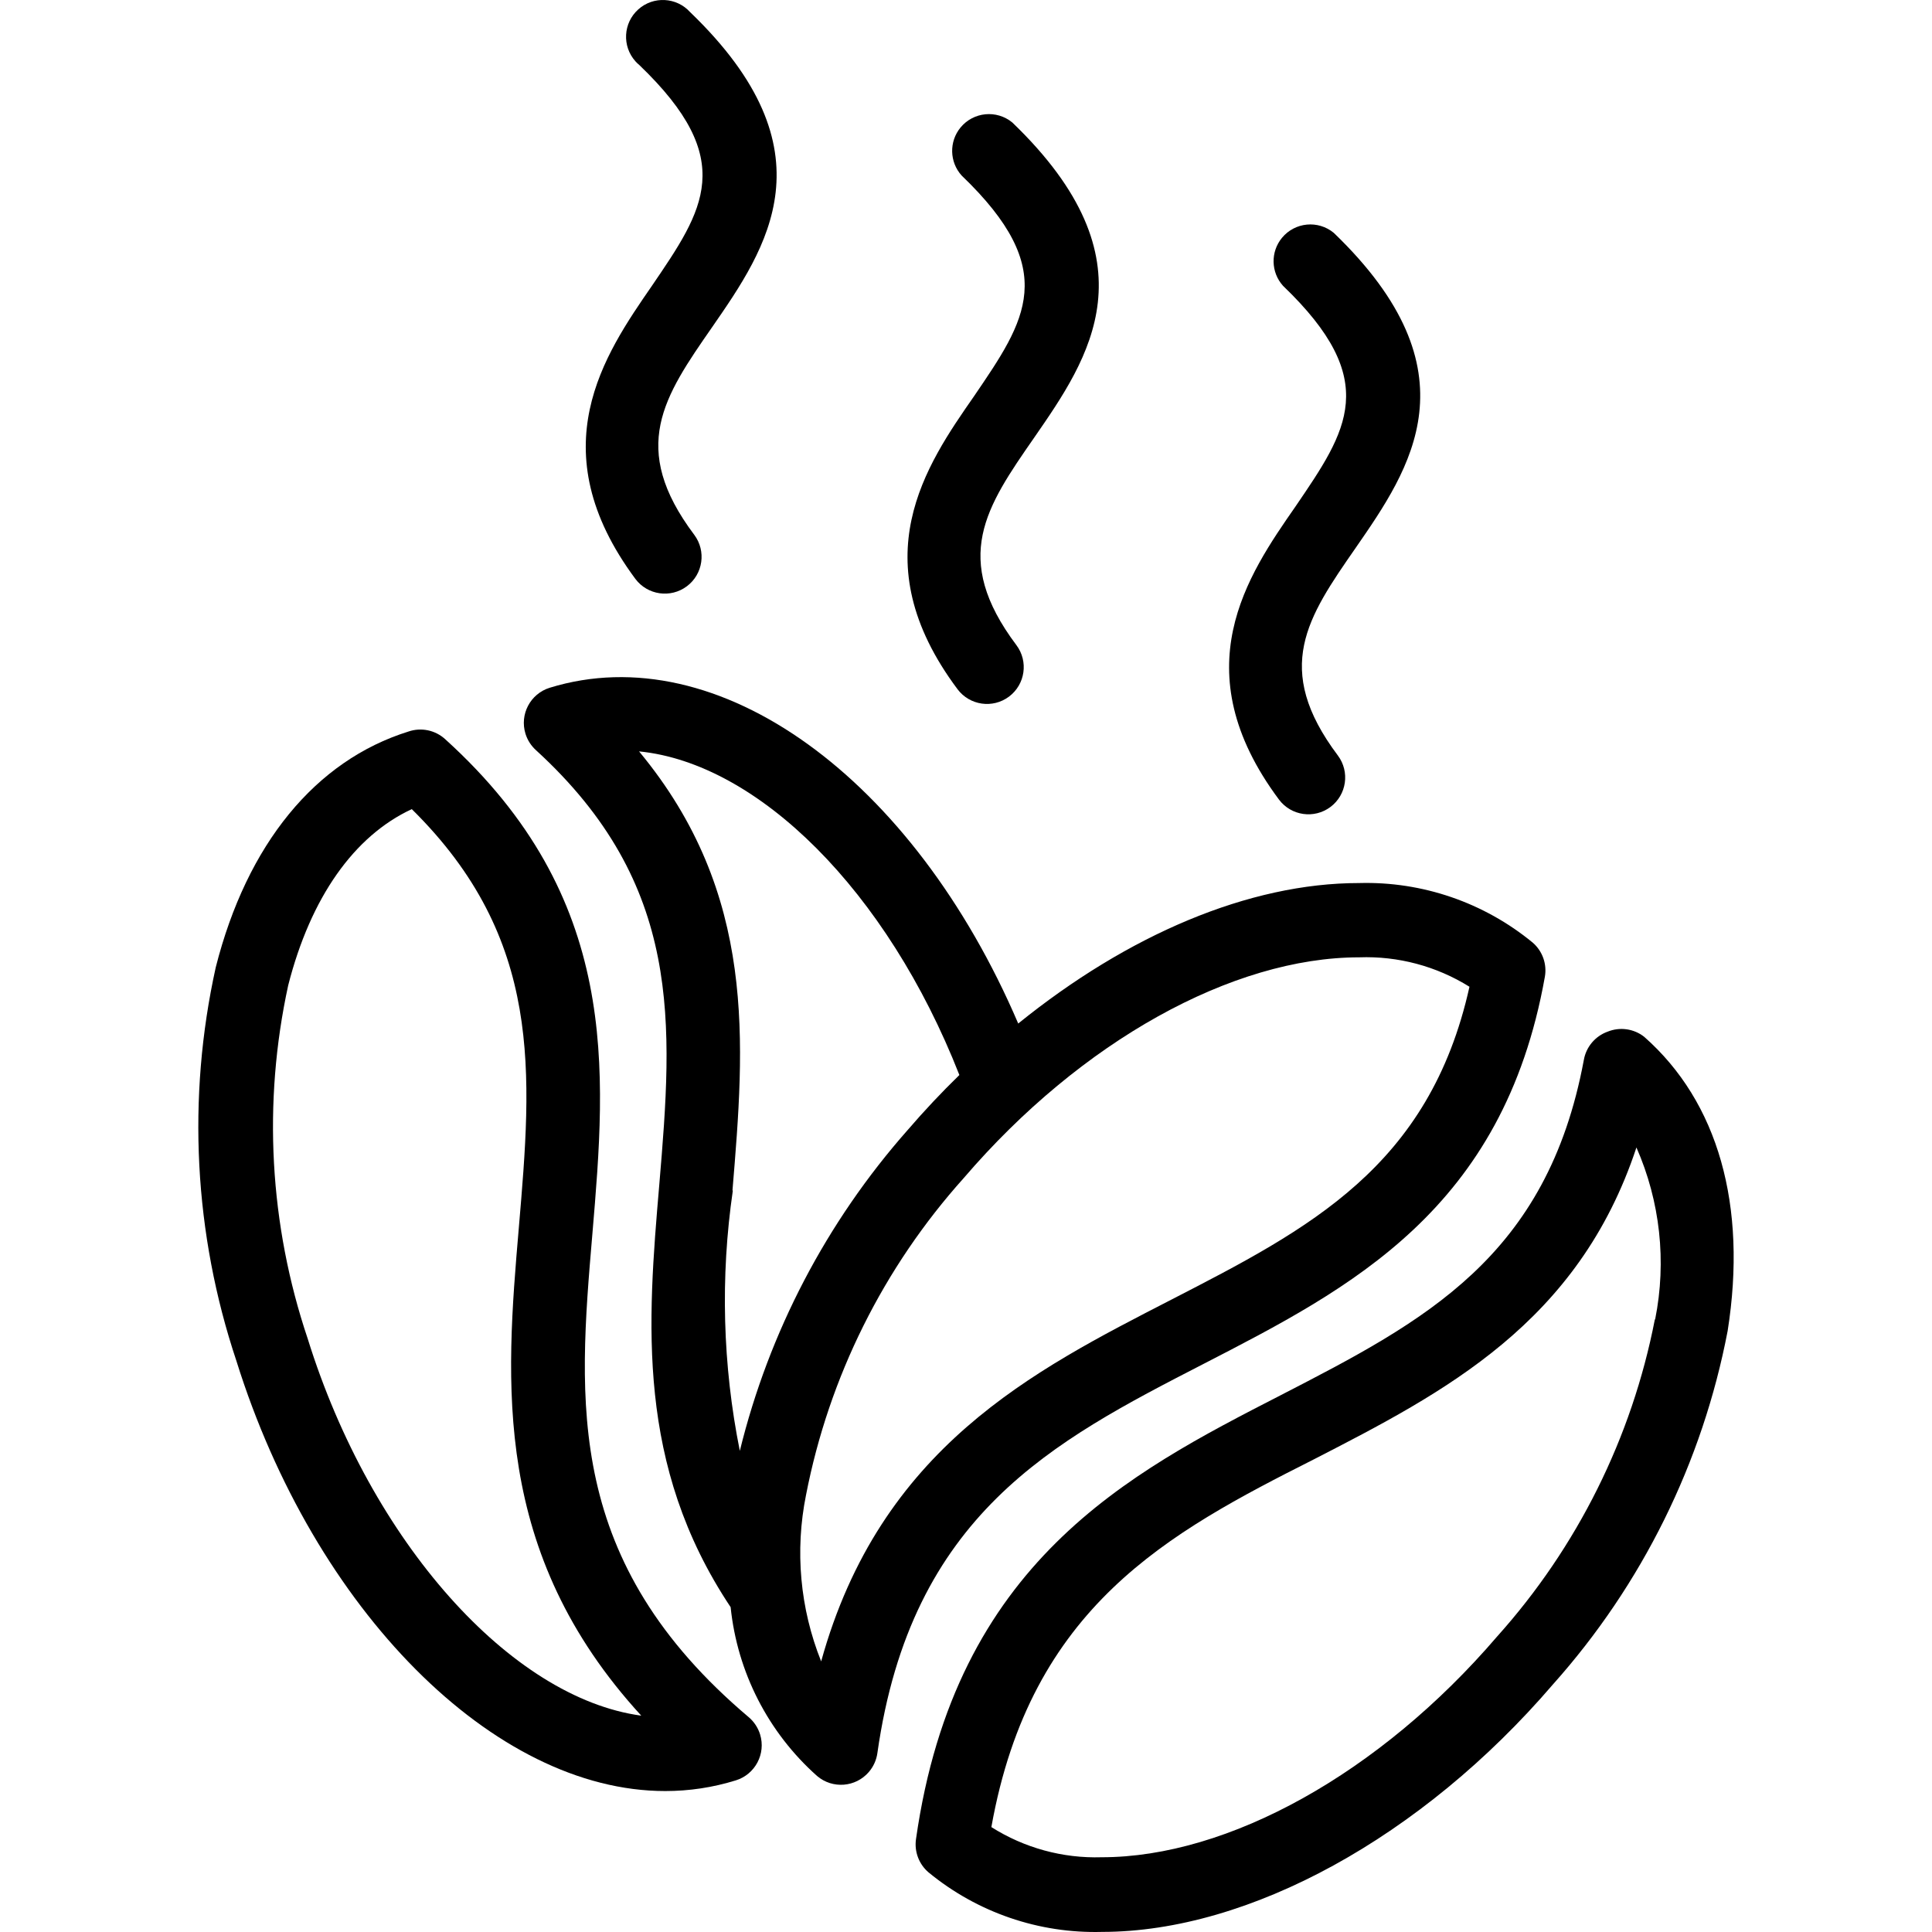
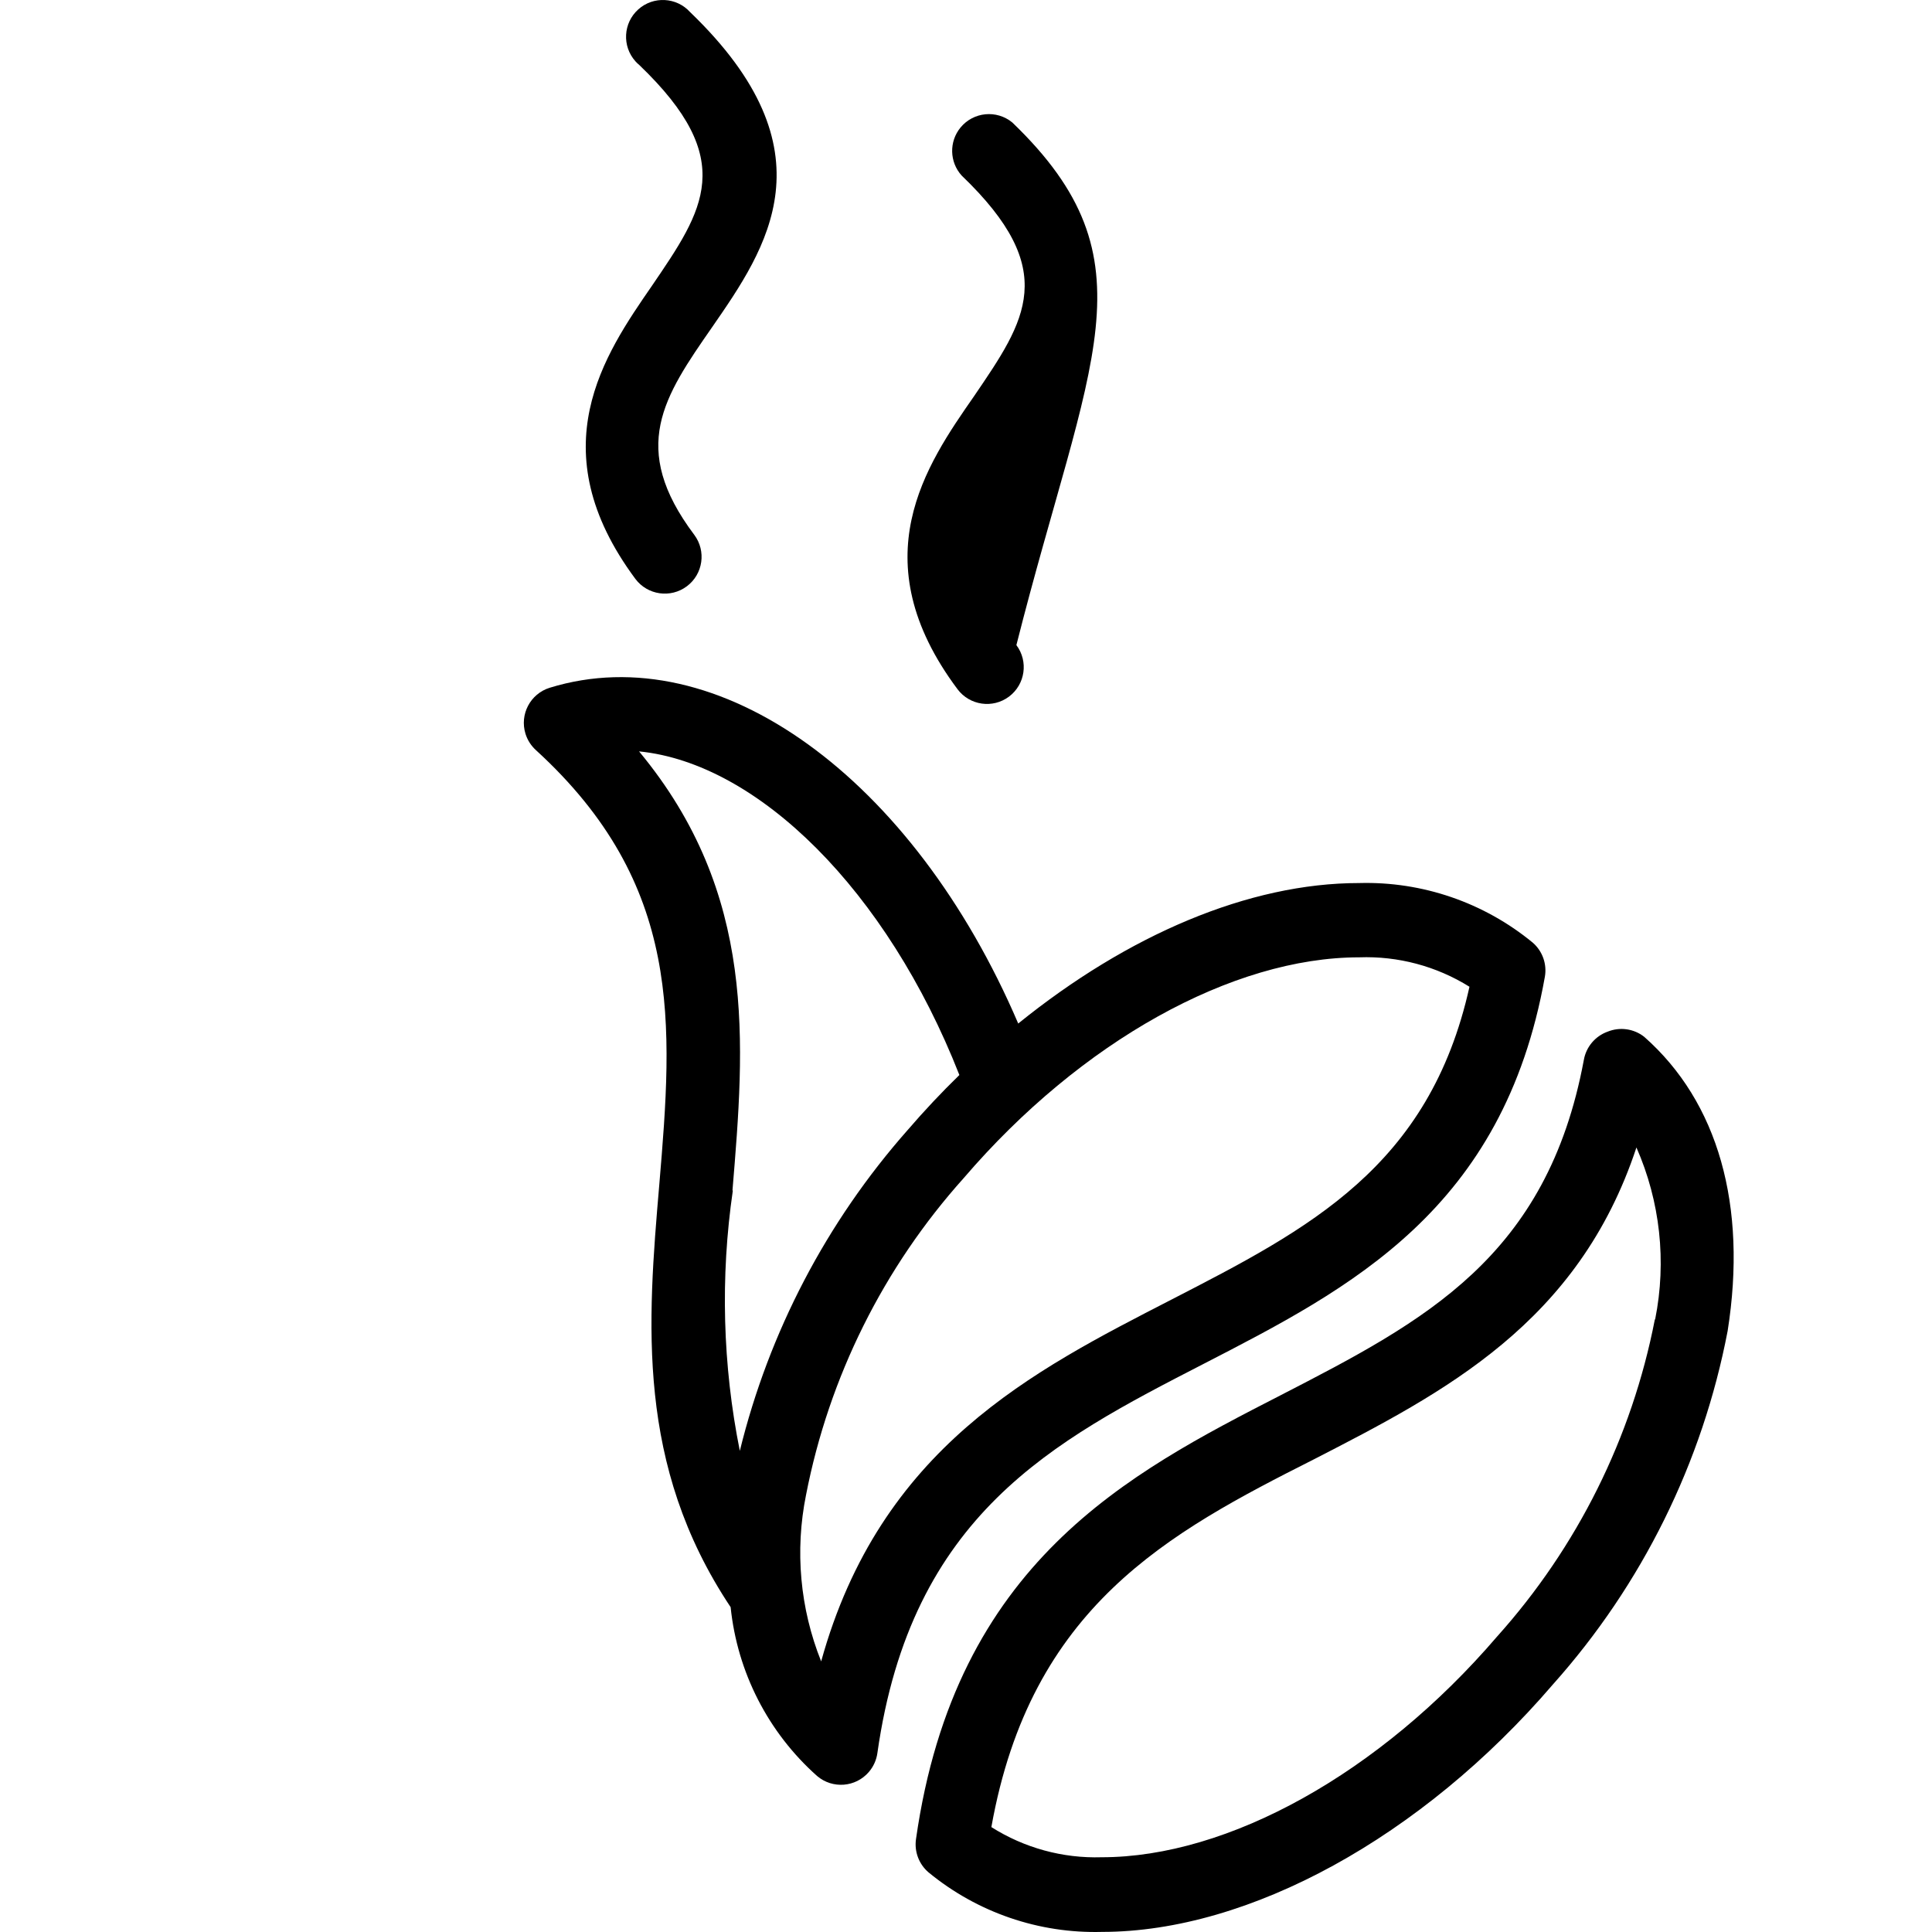
<svg xmlns="http://www.w3.org/2000/svg" version="1.1" id="Capa_1" x="0px" y="0px" viewBox="0 0 420.272 420.272" style="enable-background:new 0 0 420.272 420.272;" xml:space="preserve">
  <g>
    <g>
-       <path d="M165.343,377.288c-0.452-1.465-1.315-2.769-2.487-3.758c-40-33.84-37.12-68.4-34-105.04c3.04-35.92,6.16-73.12-32-107.68 c-2.158-1.983-5.227-2.628-8-1.68c-20.24,6.32-35.12,24.48-41.92,51.28c-6.287,28.412-4.739,57.999,4.48,85.6 c16.96,54.24,56,93.6,93.28,93.6c5.208,0.007,10.387-0.775,15.36-2.32C164.278,385.988,166.645,381.51,165.343,377.288z M66.936,291.211c-8.338-24.772-9.803-51.341-4.24-76.88c4.88-19.12,14.32-32.48,26.88-38.32c28.64,28.24,26.16,57.44,23.28,91.12 s-5.92,70.56,26.64,106.08C111.176,369.371,80.696,335.451,66.936,291.211z" />
-     </g>
+       </g>
  </g>
  <g>
    <g>
      <path d="M333.416,205.051c-10.611-8.734-24.022-13.337-37.76-12.96c-24,0-50.32,11.28-74.16,30.56 c-22.88-53.44-65.28-84.32-101.92-73.04c-4.219,1.312-6.576,5.796-5.264,10.015c0.43,1.381,1.226,2.62,2.304,3.585 c32,29.28,29.76,59.44,26.8,94.48c-2.56,30-5.12,60.96,15.52,91.92c1.458,14.159,8.165,27.259,18.8,36.72 c3.358,2.871,8.408,2.477,11.279-0.882c0.989-1.157,1.628-2.571,1.841-4.078c7.36-51.92,38.24-67.84,70.88-84.64 c32-16.48,65.28-33.52,74.32-84.24C336.546,209.719,335.544,206.893,333.416,205.051z M159.416,258.971l-0.08,0 c2.64-32,5.44-64.48-20.32-95.52c25.84,2.56,53.92,30.24,69.68,70.4c-3.893,3.787-7.653,7.787-11.28,12 c-17.62,19.963-30.137,43.9-36.48,69.76C157.19,296.957,156.676,277.798,159.416,258.971z M254.776,282.731 c-30,15.44-63.28,32.16-76.16,78.72v-0.08c-4.588-11.477-5.728-24.044-3.28-36.16c4.993-25.668,16.854-49.5,34.32-68.96 c25.52-29.76,58.48-48,86-48c8.46-0.31,16.818,1.919,24,6.4C310.936,253.851,284.776,267.291,254.776,282.731z" />
    </g>
  </g>
  <g>
    <g>
      <path d="M357.656,225.531c-2.25-1.761-5.269-2.188-7.92-1.12c-2.717,0.966-4.703,3.32-5.2,6.16c-8,42.96-34.64,56.8-65.84,72.88 c-33.2,17.04-70.88,36.4-79.44,96.64c-0.383,2.707,0.643,5.422,2.72,7.2c10.611,8.734,24.022,13.337,37.76,12.96 c32,0,69.6-20.64,98.08-53.84c19.396-21.712,32.53-48.285,38-76.88C380.136,262.251,373.736,239.691,357.656,225.531z M360.056,286.971l-0.08,0.08c-4.993,25.668-16.854,49.5-34.32,68.96c-25.52,29.76-58.48,48-86,48 c-8.476,0.263-16.836-2.023-24-6.56c8.56-48,38.48-64,70.16-80c28.32-14.56,57.52-29.6,70.16-67.84 C361.138,261.35,362.562,274.394,360.056,286.971z" />
    </g>
  </g>
  <g>
    <g>
      <path d="M150.136,2.651c-2.954-3.285-8.013-3.553-11.298-0.599c-3.285,2.954-3.553,8.013-0.599,11.298 c0.265,0.295,0.551,0.569,0.857,0.821c21.52,20.64,14,31.44,2.72,48c-10.32,14.96-24.56,35.52-3.6,63.76 c2.651,3.535,7.665,4.251,11.2,1.6c3.535-2.651,4.251-7.665,1.6-11.2c-14.24-18.96-6.64-30,3.92-45.2 C166.776,54.011,181.496,32.811,150.136,2.651z" />
    </g>
  </g>
  <g>
    <g>
-       <path d="M220.216,26.651c-3.408-2.812-8.45-2.329-11.262,1.079c-2.521,3.055-2.427,7.496,0.222,10.441 c21.52,20.64,14,31.44,2.72,48c-10.4,14.96-24.72,35.52-3.6,63.76c2.651,3.535,7.665,4.251,11.2,1.6 c3.535-2.651,4.251-7.665,1.6-11.2c-14.24-18.96-6.64-30,3.92-45.2C236.856,78.011,251.576,56.811,220.216,26.651z" />
+       <path d="M220.216,26.651c-3.408-2.812-8.45-2.329-11.262,1.079c-2.521,3.055-2.427,7.496,0.222,10.441 c21.52,20.64,14,31.44,2.72,48c-10.4,14.96-24.72,35.52-3.6,63.76c2.651,3.535,7.665,4.251,11.2,1.6 c3.535-2.651,4.251-7.665,1.6-11.2C236.856,78.011,251.576,56.811,220.216,26.651z" />
    </g>
  </g>
  <g>
    <g>
-       <path d="M290.136,50.651c-3.408-2.812-8.45-2.329-11.262,1.079c-2.521,3.055-2.427,7.496,0.222,10.441 c21.52,20.64,14,31.44,2.72,48c-10.4,14.96-24.64,35.52-3.6,63.76c2.648,3.537,7.662,4.258,11.199,1.61s4.258-7.662,1.61-11.199 c-0.003-0.004-0.006-0.007-0.008-0.011c-14.24-18.96-6.64-30,3.92-45.2C306.776,102.011,321.496,80.811,290.136,50.651z" />
-     </g>
+       </g>
  </g>
</svg>